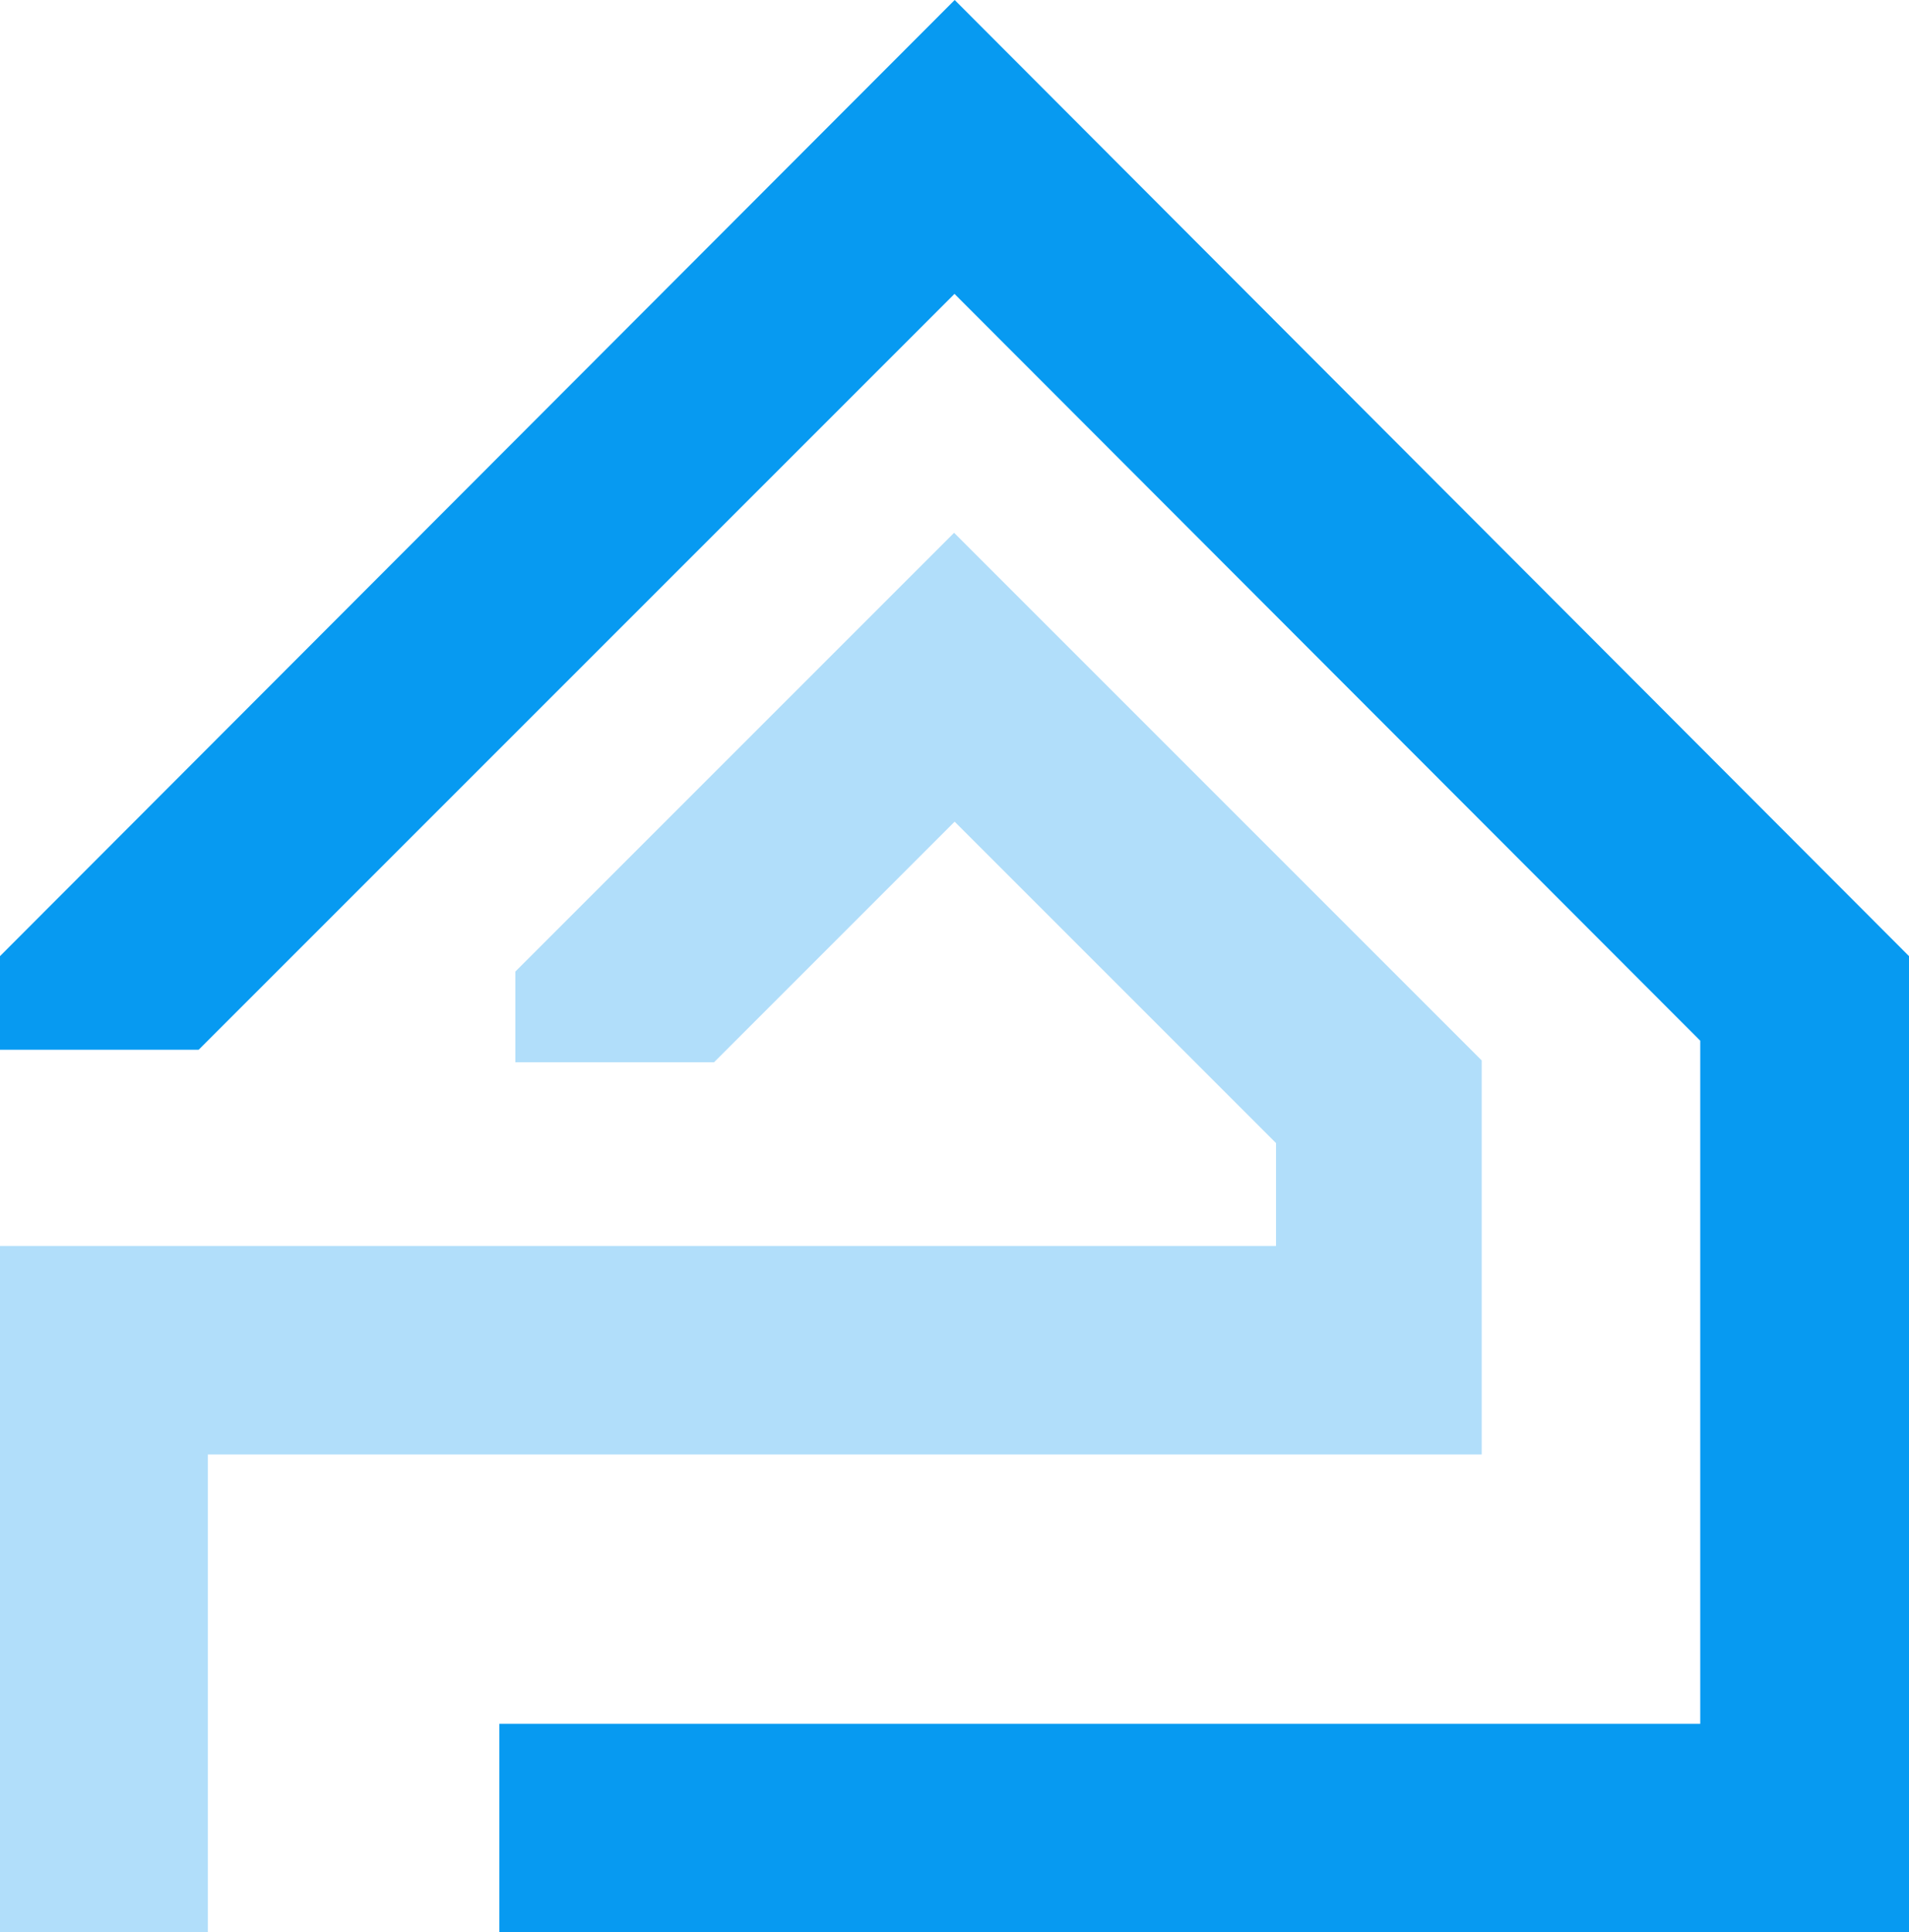
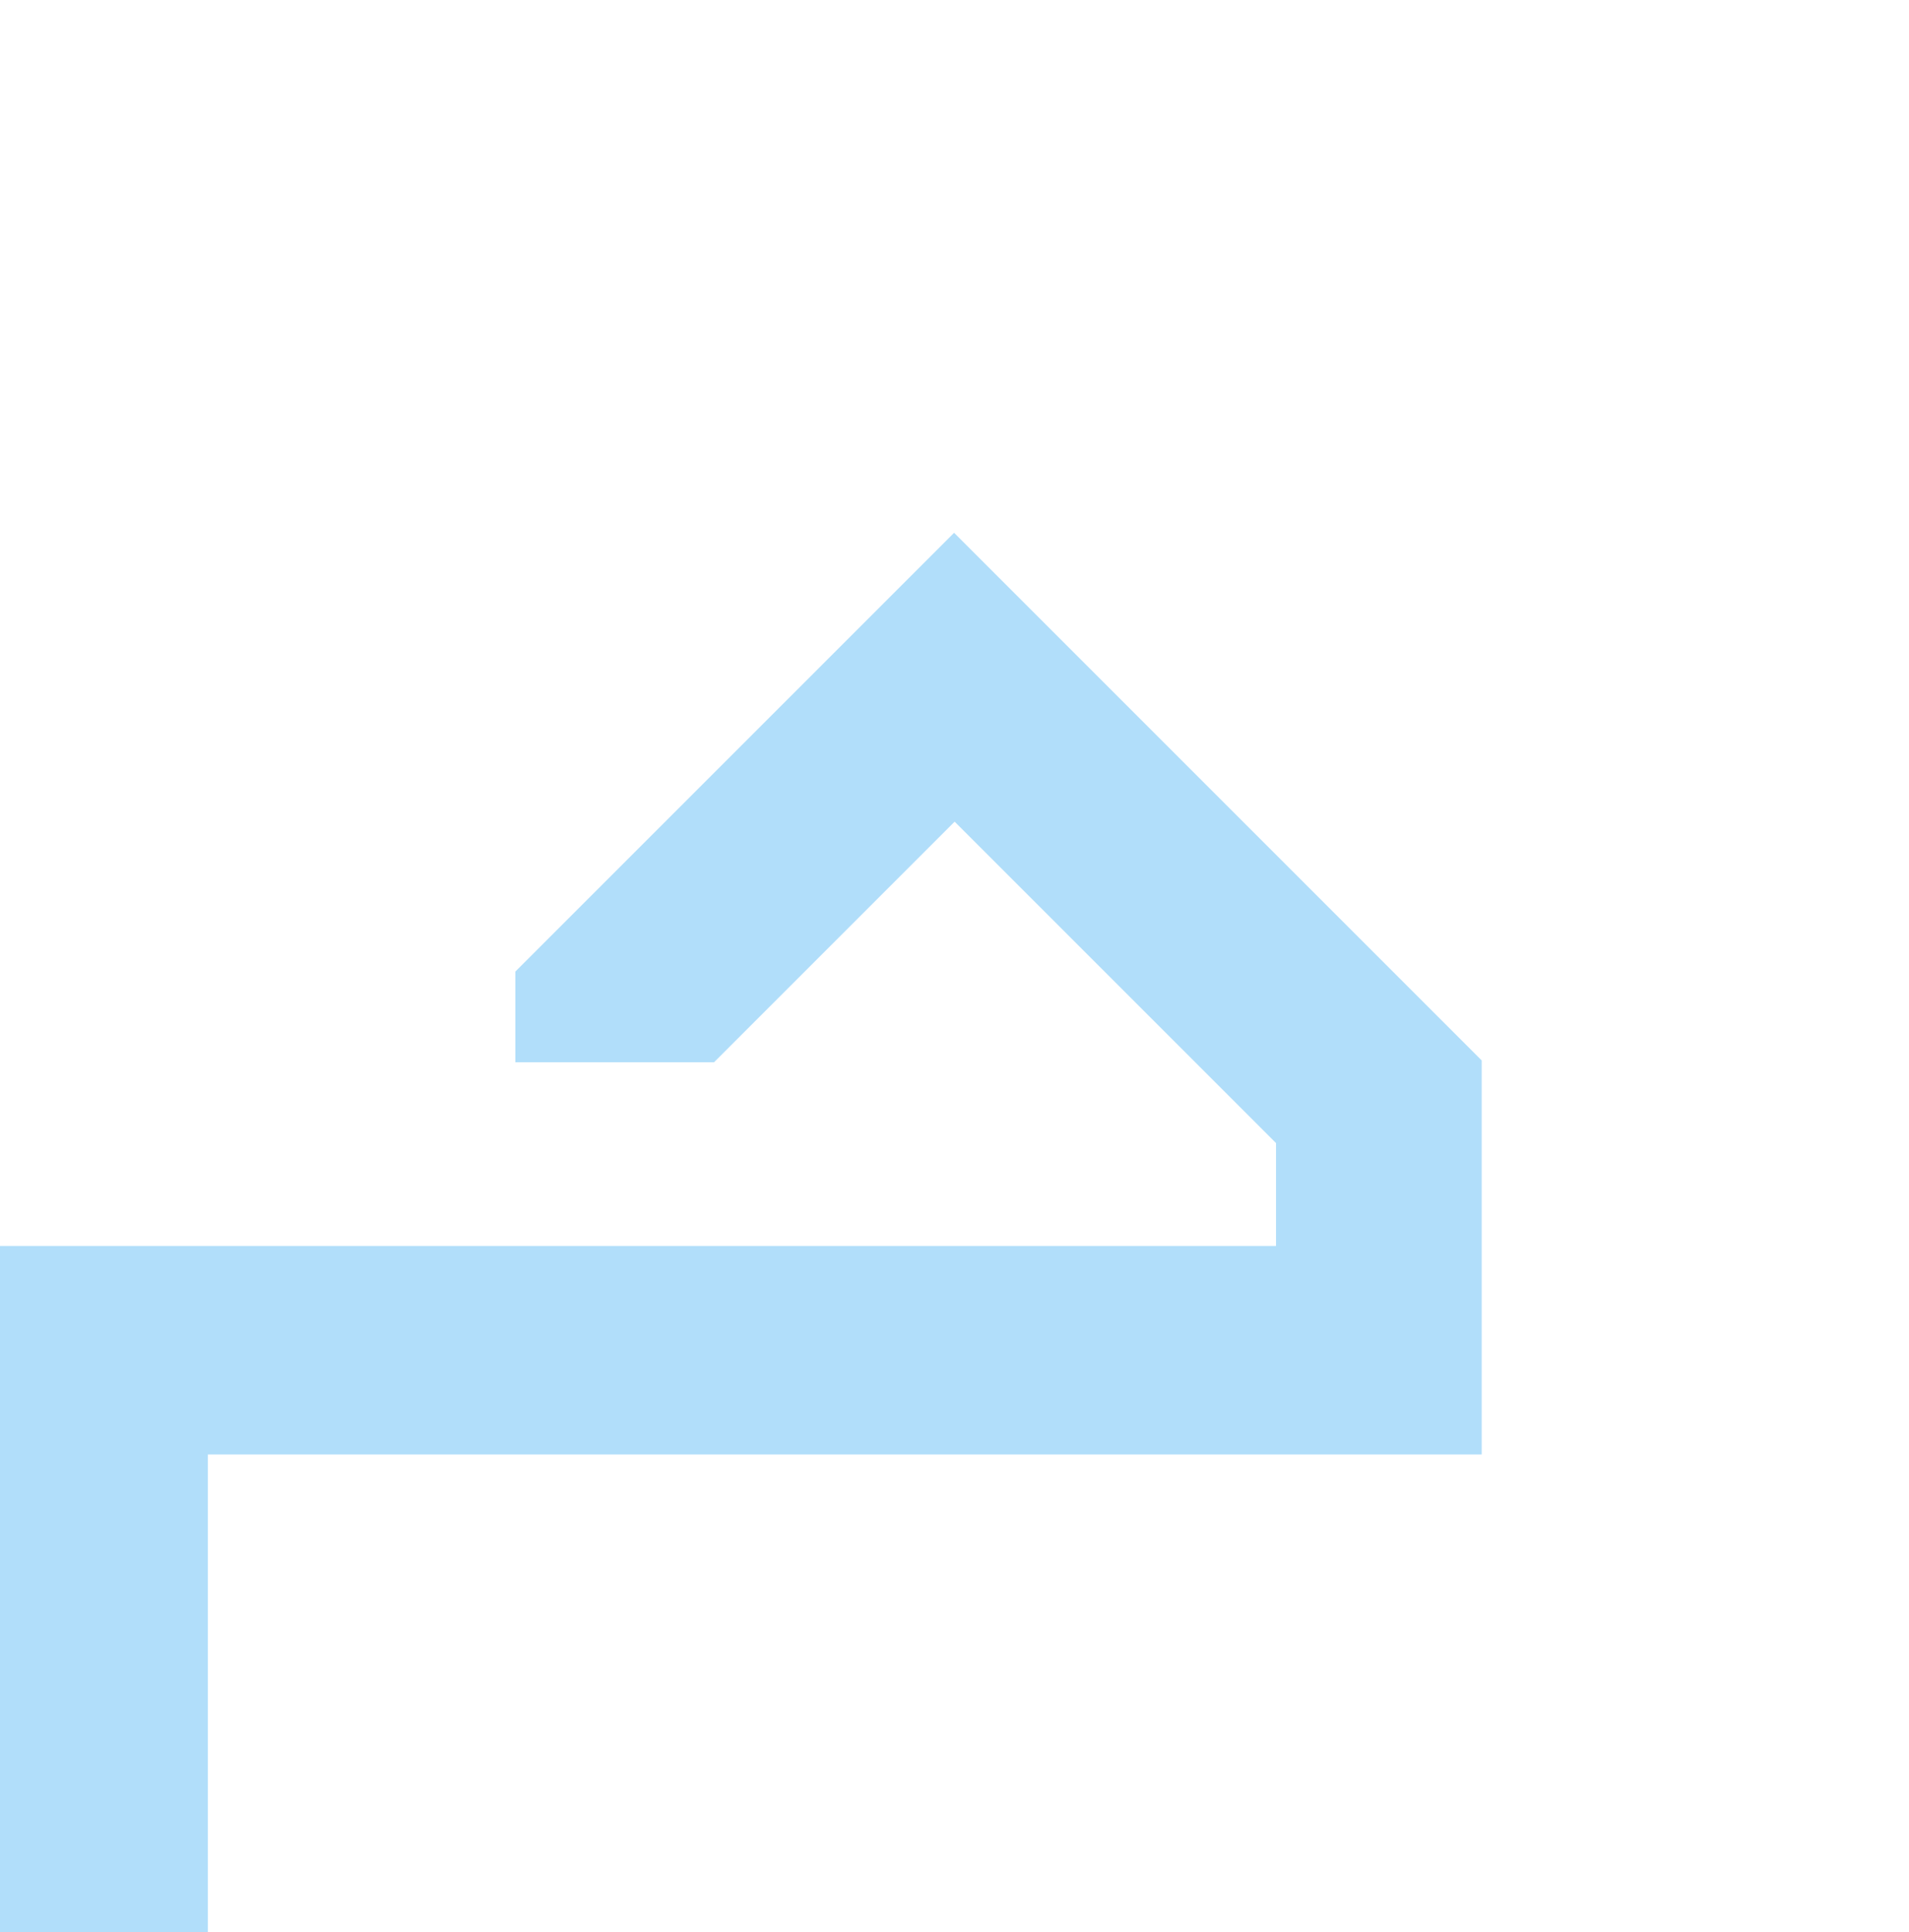
<svg xmlns="http://www.w3.org/2000/svg" id="a" data-name="Layer 2" viewBox="0 0 918.069 929.222">
  <defs>
    <style>      .b {        fill: #079af1;      }      .c {        fill: #b1defa;      }    </style>
  </defs>
-   <polygon class="b" points="0 459.801 459.122 0 918.069 459.801 918.069 929.222 240.135 929.222 240.135 828.989 817.676 828.989 817.676 500.467 459.034 141.331 95.539 504.826 0 504.826 0 459.801" />
  <polygon class="c" points="0 929.222 0 599.177 613.658 599.177 613.658 549.7 459.09 395.132 343.377 510.846 247.836 510.846 247.836 467.215 458.835 256.217 712.577 509.959 712.577 699.442 99.963 699.442 99.963 929.222 0 929.222" />
</svg>